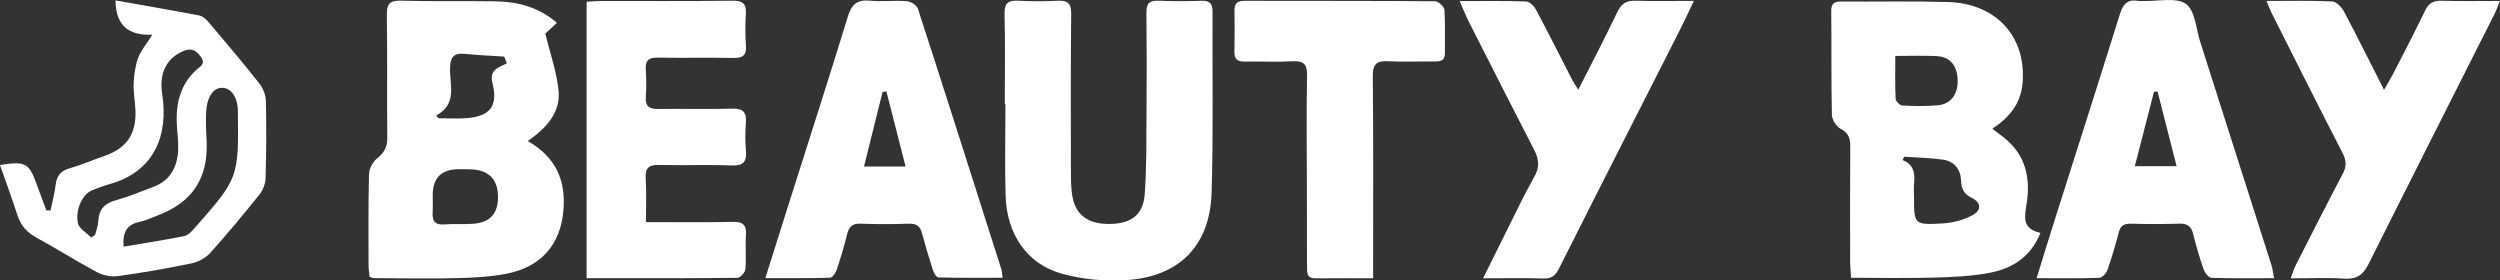
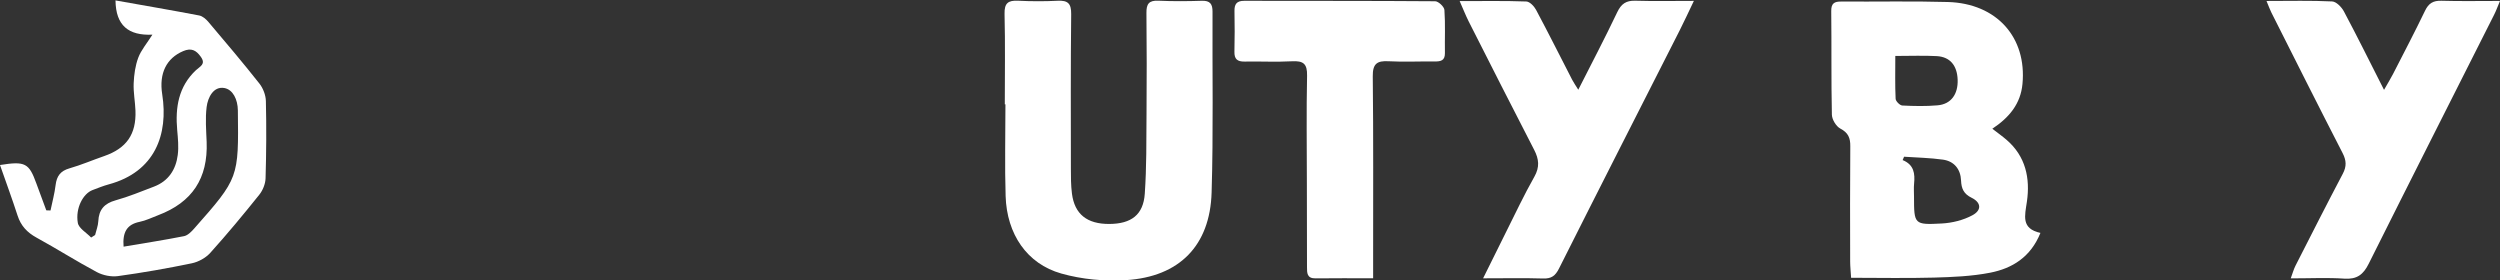
<svg xmlns="http://www.w3.org/2000/svg" width="205" height="23" viewBox="0 0 205 23" fill="none">
  <rect x="0" y="0" width="205" height="23" fill="#333333" stroke="none" />
  <g clip-path="url(#clip0_373_609)">
    <path d="M167.316 19.097C166.514 21.088 165.002 22.009 163.187 22.363C161.681 22.656 160.121 22.72 158.58 22.763C156.357 22.826 154.129 22.778 151.791 22.778C151.761 22.273 151.715 21.86 151.713 21.448C151.707 18.295 151.696 15.145 151.724 11.993C151.731 11.31 151.556 10.884 150.905 10.542C150.559 10.359 150.222 9.798 150.214 9.402C150.153 6.575 150.196 3.745 150.162 0.916C150.153 0.267 150.415 0.122 150.989 0.127C153.904 0.146 156.821 0.082 159.734 0.165C163.731 0.282 166.208 3.066 165.842 6.889C165.689 8.51 164.766 9.632 163.371 10.557C163.82 10.905 164.192 11.168 164.535 11.464C166.113 12.821 166.484 14.627 166.205 16.541C166.037 17.702 165.715 18.743 167.316 19.099V19.097ZM156.134 12.851C156.095 12.944 156.056 13.034 156.017 13.127C156.953 13.507 157.037 14.24 156.955 15.059C156.921 15.412 156.949 15.773 156.949 16.13C156.953 18.392 156.955 18.448 159.226 18.326C160.084 18.28 161.002 18.052 161.748 17.646C162.521 17.225 162.45 16.599 161.674 16.218C161.033 15.904 160.834 15.479 160.806 14.799C160.769 13.888 160.255 13.221 159.319 13.09C158.267 12.942 157.195 12.924 156.132 12.851H156.134ZM155.415 4.59C155.415 5.84 155.387 6.973 155.441 8.099C155.449 8.302 155.788 8.641 155.987 8.652C156.951 8.701 157.923 8.721 158.883 8.637C159.989 8.54 160.572 7.725 160.527 6.526C160.482 5.364 159.9 4.659 158.807 4.601C157.74 4.543 156.668 4.588 155.415 4.588V4.59Z" fill="white" />
-     <path d="M43.278 11.57C45.635 12.909 46.409 14.862 46.199 17.272C45.957 20.052 44.373 21.884 41.556 22.439C40.227 22.701 38.848 22.774 37.491 22.806C35.227 22.862 32.96 22.817 30.694 22.809C30.592 22.809 30.491 22.753 30.307 22.697C30.279 22.407 30.223 22.093 30.223 21.781C30.218 19.276 30.195 16.769 30.259 14.264C30.27 13.823 30.575 13.264 30.925 12.987C31.517 12.516 31.77 12.034 31.759 11.271C31.72 7.943 31.774 4.612 31.722 1.286C31.707 0.378 31.891 0.024 32.893 0.054C35.482 0.131 38.073 0.065 40.661 0.11C42.45 0.142 44.134 0.561 45.666 1.871C45.231 2.273 44.858 2.621 44.715 2.754C45.119 4.436 45.672 5.941 45.804 7.482C45.951 9.213 44.844 10.473 43.28 11.568L43.278 11.57ZM35.482 16.001C35.482 16.466 35.506 16.932 35.475 17.395C35.432 18.096 35.644 18.468 36.441 18.403C37.226 18.338 38.023 18.41 38.809 18.349C40.212 18.242 40.856 17.498 40.836 16.098C40.817 14.731 40.112 13.985 38.736 13.892C38.377 13.868 38.019 13.879 37.66 13.875C36.212 13.862 35.486 14.571 35.482 16.001ZM35.767 9.473C35.83 9.549 35.89 9.624 35.953 9.697C36.731 9.697 37.511 9.747 38.284 9.686C40.19 9.538 40.847 8.693 40.387 6.831C40.223 6.169 40.376 5.823 40.89 5.522C41.104 5.397 41.338 5.304 41.562 5.197C41.491 5.012 41.42 4.825 41.348 4.64C40.281 4.569 39.211 4.526 38.148 4.419C37.217 4.326 36.921 4.659 36.902 5.614C36.873 6.962 37.517 8.538 35.767 9.469V9.473Z" fill="white" />
    <path d="M82.394 8.555C82.394 6.083 82.435 3.61 82.373 1.14C82.351 0.247 82.671 0.019 83.494 0.06C84.572 0.114 85.657 0.116 86.733 0.062C87.567 0.022 87.846 0.286 87.837 1.155C87.79 5.382 87.809 9.611 87.813 13.838C87.813 14.518 87.813 15.204 87.9 15.877C88.114 17.562 89.14 18.375 90.964 18.364C92.764 18.354 93.753 17.616 93.872 15.887C94.023 13.711 94 11.523 94.015 9.338C94.034 6.579 94.038 3.819 94.008 1.06C94 0.331 94.205 0.022 94.985 0.058C96.171 0.112 97.362 0.103 98.548 0.065C99.227 0.041 99.43 0.331 99.427 0.955C99.404 5.9 99.501 10.847 99.352 15.789C99.22 20.142 96.711 22.695 92.338 22.97C90.581 23.08 88.719 22.908 87.029 22.43C84.203 21.633 82.558 19.192 82.461 16.079C82.383 13.574 82.446 11.062 82.446 8.555C82.429 8.555 82.412 8.555 82.394 8.555Z" fill="white" />
-     <path d="M186.476 22.813C184.689 22.813 183.01 22.841 181.335 22.781C181.106 22.772 180.793 22.366 180.694 22.082C180.365 21.138 180.088 20.173 179.844 19.201C179.689 18.581 179.388 18.317 178.721 18.339C177.392 18.384 176.059 18.379 174.73 18.343C174.166 18.328 173.881 18.508 173.738 19.057C173.464 20.093 173.168 21.125 172.811 22.136C172.716 22.407 172.377 22.774 172.141 22.783C170.495 22.839 168.844 22.813 167.003 22.813C167.515 21.16 167.977 19.639 168.457 18.126C170.253 12.466 172.066 6.814 173.835 1.148C174.09 0.331 174.473 -0.086 175.354 0.075C175.493 0.101 175.642 0.075 175.784 0.08C176.964 0.12 178.431 -0.245 179.244 0.32C180 0.849 180.076 2.361 180.423 3.449C182.375 9.547 184.319 15.647 186.26 21.747C186.353 22.041 186.385 22.355 186.478 22.815L186.476 22.813ZM175.056 13.628H178.481C177.939 11.501 177.429 9.502 176.919 7.502C176.821 7.506 176.726 7.513 176.629 7.517C176.119 9.504 175.607 11.488 175.056 13.628Z" fill="white" />
-     <path d="M62.759 22.804C63.442 20.635 64.06 18.668 64.684 16.7C66.305 11.585 67.954 6.478 69.527 1.348C69.834 0.344 70.298 -0.043 71.348 0.056C72.347 0.151 73.364 0.019 74.367 0.097C74.691 0.123 75.177 0.434 75.27 0.718C77.578 7.831 79.842 14.956 82.111 22.08C82.163 22.243 82.163 22.424 82.213 22.776C80.41 22.776 78.675 22.794 76.942 22.748C76.783 22.744 76.569 22.361 76.491 22.119C76.171 21.134 75.873 20.138 75.607 19.136C75.456 18.567 75.175 18.321 74.548 18.343C73.219 18.388 71.884 18.39 70.555 18.341C69.868 18.315 69.609 18.612 69.46 19.224C69.222 20.196 68.933 21.155 68.615 22.106C68.526 22.37 68.265 22.768 68.075 22.774C66.368 22.826 64.659 22.804 62.764 22.804H62.759ZM74.259 13.658C73.716 11.538 73.2 9.517 72.684 7.498C72.58 7.511 72.476 7.523 72.373 7.534C71.871 9.547 71.37 11.557 70.847 13.658H74.259Z" fill="white" />
-     <path d="M52.971 18.212C55.467 18.212 57.768 18.244 60.065 18.195C60.912 18.177 61.229 18.431 61.169 19.289C61.102 20.216 61.201 21.153 61.121 22.078C61.098 22.34 60.704 22.781 60.475 22.783C56.381 22.826 52.284 22.815 48.103 22.815V0.14C48.5 0.121 48.885 0.084 49.267 0.082C52.865 0.078 56.463 0.103 60.06 0.058C60.92 0.047 61.219 0.316 61.16 1.161C61.102 2.017 61.104 2.881 61.167 3.737C61.229 4.573 60.871 4.767 60.095 4.752C58.044 4.709 55.994 4.763 53.943 4.724C53.189 4.709 52.902 4.96 52.952 5.711C53.001 6.459 53.006 7.216 52.956 7.964C52.904 8.747 53.267 8.947 53.982 8.936C55.996 8.908 58.014 8.97 60.026 8.908C60.953 8.88 61.232 9.216 61.162 10.084C61.102 10.83 61.098 11.591 61.165 12.338C61.249 13.256 60.968 13.606 59.978 13.568C58.003 13.49 56.02 13.578 54.043 13.524C53.178 13.501 52.9 13.793 52.949 14.643C53.016 15.776 52.967 16.917 52.967 18.212H52.971Z" fill="white" />
    <path d="M9.471 0.034C11.822 0.452 14.082 0.839 16.335 1.269C16.614 1.322 16.897 1.572 17.092 1.802C18.503 3.468 19.916 5.135 21.268 6.848C21.573 7.233 21.791 7.796 21.802 8.284C21.852 10.396 21.839 12.512 21.776 14.623C21.763 15.079 21.551 15.606 21.262 15.967C19.963 17.588 18.637 19.188 17.245 20.732C16.873 21.145 16.277 21.476 15.728 21.59C13.723 22.007 11.698 22.361 9.669 22.641C9.114 22.716 8.442 22.579 7.945 22.314C6.268 21.422 4.661 20.396 2.995 19.485C2.223 19.063 1.711 18.513 1.441 17.678C0.992 16.292 0.486 14.924 0 13.531C2.072 13.202 2.377 13.367 2.99 15.066C3.254 15.795 3.529 16.522 3.796 17.248C3.911 17.253 4.028 17.255 4.142 17.259C4.287 16.562 4.475 15.872 4.561 15.167C4.65 14.443 4.955 14.017 5.691 13.806C6.657 13.529 7.586 13.129 8.537 12.8C10.372 12.165 11.182 11.015 11.108 9.069C11.08 8.321 10.929 7.571 10.961 6.827C10.992 6.121 11.091 5.386 11.338 4.728C11.569 4.113 12.029 3.582 12.498 2.842C10.536 2.931 9.494 2.094 9.471 0.034ZM10.134 20.226C11.854 19.934 13.481 19.684 15.093 19.364C15.402 19.302 15.7 18.994 15.929 18.734C19.59 14.591 19.57 14.589 19.505 9.056C19.494 8.16 19.105 7.345 18.395 7.218C17.509 7.061 17.044 7.981 16.945 8.768C16.826 9.71 16.908 10.68 16.945 11.634C17.061 14.621 15.765 16.593 12.96 17.651C12.457 17.84 11.966 18.087 11.445 18.192C10.391 18.407 10.041 19.055 10.134 20.226ZM7.47 19.48C7.58 19.411 7.688 19.34 7.798 19.272C7.889 18.895 8.042 18.523 8.06 18.143C8.105 17.197 8.548 16.685 9.477 16.427C10.547 16.13 11.582 15.7 12.621 15.305C13.816 14.851 14.423 13.909 14.576 12.703C14.661 12.039 14.592 11.348 14.531 10.675C14.363 8.816 14.633 7.098 16.074 5.749C16.407 5.438 16.904 5.268 16.465 4.655C16.074 4.107 15.678 3.911 15.017 4.193C13.66 4.771 13.027 5.999 13.302 7.736C13.816 11.017 12.718 14.092 8.911 15.12C8.462 15.24 8.029 15.423 7.593 15.584C6.819 15.87 6.173 17.068 6.381 18.274C6.456 18.723 7.092 19.078 7.47 19.476V19.48Z" fill="white" />
    <path d="M185.855 0.08C187.8 0.08 189.522 0.034 191.238 0.118C191.577 0.136 192.009 0.578 192.199 0.933C193.291 2.982 194.319 5.061 195.49 7.369C195.808 6.812 196.037 6.442 196.234 6.057C197.117 4.335 198.014 2.621 198.855 0.877C199.146 0.273 199.518 0.043 200.192 0.062C201.726 0.108 203.265 0.077 205 0.077C204.79 0.574 204.678 0.895 204.524 1.196C201.089 8.009 197.638 14.815 194.228 21.639C193.79 22.516 193.267 22.918 192.241 22.849C190.845 22.753 189.438 22.826 187.841 22.826C187.999 22.398 188.083 22.076 188.23 21.787C189.514 19.267 190.793 16.745 192.111 14.245C192.431 13.638 192.405 13.159 192.091 12.548C190.123 8.725 188.196 4.883 186.26 1.043C186.136 0.8 186.048 0.542 185.855 0.084V0.08Z" fill="white" />
    <path d="M119.695 0.09C121.653 0.09 123.407 0.058 125.158 0.123C125.439 0.133 125.802 0.512 125.959 0.811C126.971 2.707 127.934 4.629 128.917 6.539C129.043 6.779 129.2 7.003 129.419 7.358C130.534 5.156 131.616 3.101 132.612 1.004C132.941 0.314 133.336 0.039 134.092 0.06C135.62 0.105 137.152 0.073 138.898 0.073C138.444 1.017 138.109 1.75 137.744 2.471C134.438 8.985 131.117 15.494 127.837 22.022C127.535 22.624 127.213 22.856 126.543 22.837C124.978 22.789 123.41 22.822 121.614 22.822C122.303 21.43 122.88 20.254 123.468 19.085C124.239 17.547 124.97 15.988 125.817 14.492C126.266 13.699 126.195 13.051 125.804 12.292C123.997 8.792 122.217 5.279 120.436 1.765C120.188 1.273 119.987 0.757 119.695 0.095V0.09Z" fill="white" />
    <path d="M112.599 22.819C110.886 22.819 109.378 22.806 107.869 22.826C107.159 22.834 107.174 22.372 107.174 21.888C107.172 19.596 107.165 17.306 107.163 15.014C107.161 12.079 107.118 9.142 107.18 6.207C107.202 5.225 106.871 4.975 105.946 5.025C104.654 5.096 103.356 5.025 102.061 5.049C101.471 5.059 101.206 4.855 101.223 4.24C101.251 3.131 101.247 2.021 101.227 0.912C101.216 0.34 101.404 0.065 102.031 0.067C107.247 0.08 112.465 0.062 117.681 0.103C117.949 0.103 118.423 0.55 118.442 0.815C118.526 1.991 118.464 3.176 118.483 4.356C118.492 4.967 118.144 5.046 117.649 5.04C116.389 5.025 115.127 5.092 113.872 5.023C112.917 4.969 112.556 5.221 112.567 6.257C112.623 11.232 112.595 16.21 112.597 21.185C112.597 21.678 112.597 22.17 112.597 22.817L112.599 22.819Z" fill="white" />
  </g>
  <defs>
    <clipPath id="clip0_373_609">
      <rect width="205" height="23" fill="white" />
    </clipPath>
  </defs>
</svg>